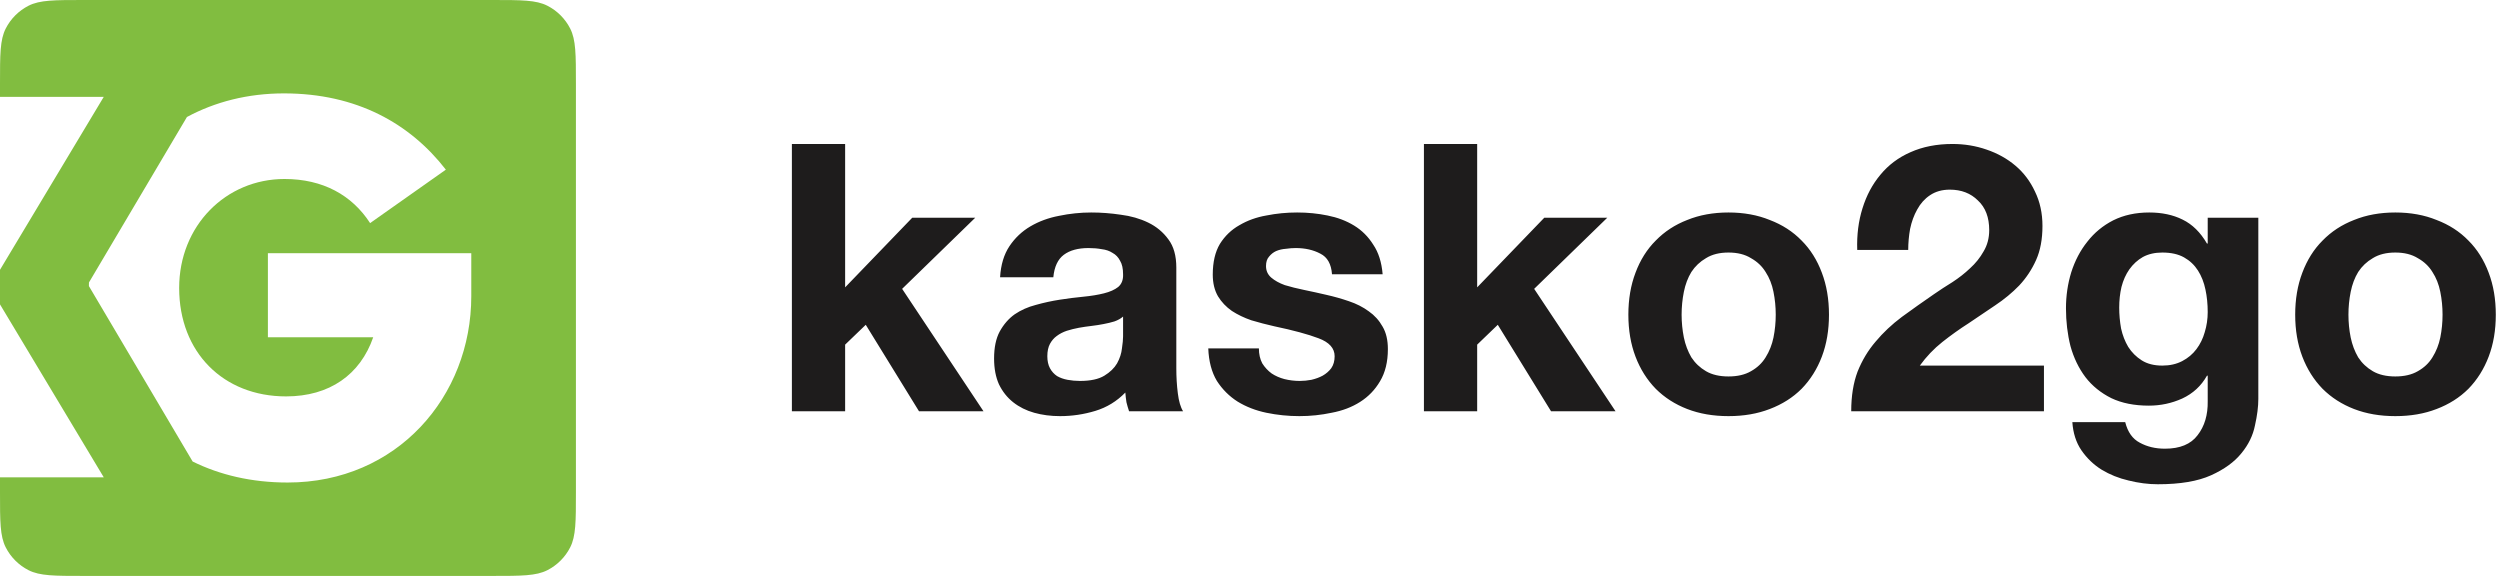
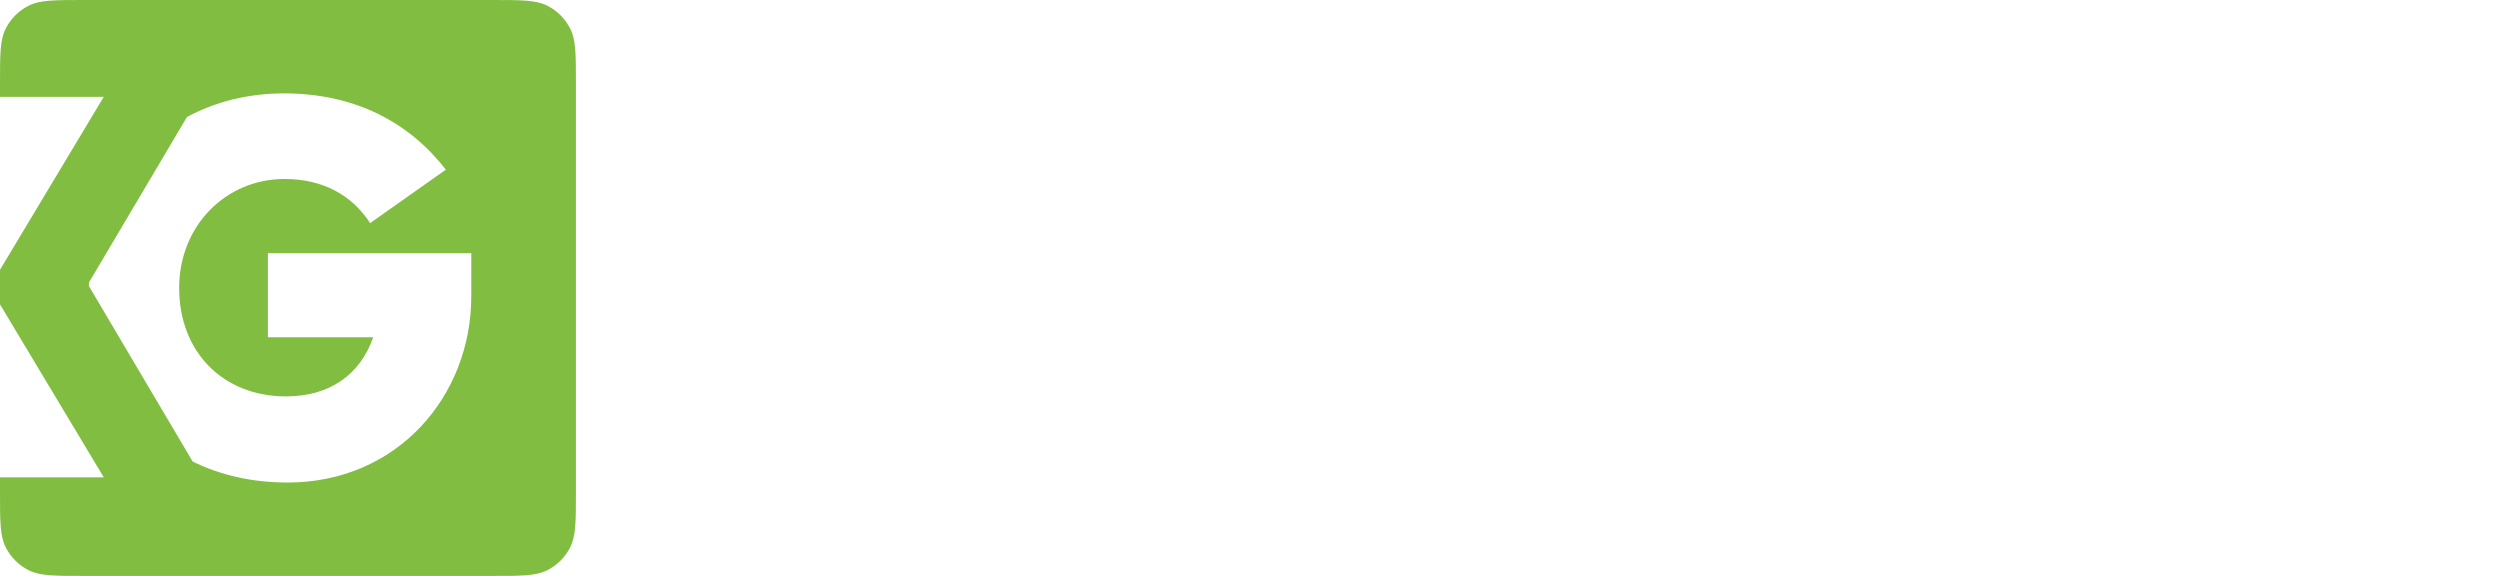
<svg xmlns="http://www.w3.org/2000/svg" width="191" height="44" viewBox="0 0 191 44" fill="none">
  <path fill-rule="evenodd" clip-rule="evenodd" d="M0.436 2.184C0 3.04 0 4.16 0 6.4V7.399H7.928L0 20.612V23.255L7.928 36.468H0V37.6C0 39.84 0 40.96 0.436 41.816C0.819 42.569 1.431 43.181 2.184 43.564C3.04 44 4.16 44 6.4 44H37.6C39.84 44 40.96 44 41.816 43.564C42.569 43.181 43.181 42.569 43.564 41.816C44 40.96 44 39.84 44 37.6V6.4C44 4.16 44 3.04 43.564 2.184C43.181 1.431 42.569 0.819 41.816 0.436C40.96 0 39.84 0 37.6 0H6.4C4.16 0 3.04 0 2.184 0.436C1.431 0.819 0.819 1.431 0.436 2.184ZM21.973 36.865C30.337 36.865 36.006 30.285 36.006 22.634V19.344H20.467V25.766H28.514C27.523 28.62 25.184 30.285 21.854 30.285C17.058 30.285 13.688 26.915 13.688 22C13.688 17.243 17.256 13.675 21.735 13.675C24.669 13.675 26.889 14.904 28.276 17.045L34.063 12.962C31.328 9.434 27.245 7.135 21.696 7.135C18.931 7.135 16.421 7.784 14.282 8.939L6.796 21.581C6.794 21.673 6.793 21.765 6.792 21.857L14.718 35.26C16.79 36.283 19.225 36.865 21.973 36.865Z" fill="#81BD40" />
-   <path d="M60.5 11V31.42H64.568V26.33L66.144 24.814L70.212 31.42H75.139L68.923 22.068L74.509 16.634H69.696L64.568 21.954V11H60.5ZM76.406 21.182C76.463 20.228 76.702 19.437 77.122 18.808C77.542 18.179 78.077 17.673 78.727 17.292C79.376 16.911 80.102 16.644 80.904 16.491C81.725 16.32 82.546 16.234 83.368 16.234C84.113 16.234 84.866 16.291 85.631 16.405C86.395 16.501 87.092 16.701 87.722 17.006C88.353 17.311 88.868 17.74 89.269 18.293C89.67 18.827 89.871 19.542 89.871 20.438V28.131C89.871 28.799 89.908 29.437 89.986 30.048C90.062 30.658 90.195 31.115 90.387 31.42H86.261C86.184 31.192 86.118 30.963 86.061 30.734C86.022 30.486 85.993 30.238 85.975 29.99C85.325 30.658 84.561 31.125 83.683 31.392C82.804 31.659 81.906 31.792 80.99 31.792C80.283 31.792 79.624 31.706 79.013 31.535C78.402 31.363 77.867 31.096 77.409 30.734C76.95 30.372 76.588 29.914 76.32 29.361C76.072 28.808 75.948 28.15 75.948 27.388C75.948 26.549 76.091 25.862 76.377 25.329C76.683 24.776 77.065 24.337 77.523 24.013C78.001 23.689 78.536 23.451 79.128 23.298C79.739 23.126 80.35 22.993 80.961 22.898C81.572 22.802 82.174 22.726 82.766 22.669C83.358 22.612 83.883 22.526 84.342 22.411C84.8 22.297 85.163 22.135 85.43 21.925C85.697 21.696 85.822 21.372 85.803 20.953C85.803 20.514 85.726 20.171 85.574 19.923C85.439 19.656 85.249 19.456 85.001 19.323C84.772 19.17 84.494 19.075 84.17 19.037C83.864 18.979 83.53 18.951 83.167 18.951C82.365 18.951 81.735 19.122 81.276 19.466C80.818 19.809 80.55 20.381 80.474 21.182H76.406ZM85.803 24.185C85.631 24.337 85.411 24.461 85.144 24.556C84.895 24.633 84.618 24.699 84.313 24.757C84.027 24.814 83.721 24.861 83.396 24.9C83.071 24.938 82.747 24.985 82.422 25.043C82.117 25.1 81.811 25.176 81.505 25.271C81.219 25.367 80.961 25.5 80.732 25.672C80.522 25.824 80.35 26.025 80.216 26.272C80.083 26.52 80.016 26.835 80.016 27.216C80.016 27.578 80.083 27.884 80.216 28.131C80.35 28.379 80.531 28.579 80.76 28.732C80.99 28.865 81.257 28.961 81.563 29.018C81.868 29.075 82.183 29.104 82.508 29.104C83.31 29.104 83.931 28.97 84.371 28.703C84.809 28.436 85.134 28.122 85.345 27.76C85.554 27.378 85.678 26.997 85.717 26.616C85.774 26.234 85.803 25.929 85.803 25.7V24.185ZM96.179 26.616H92.312C92.35 27.607 92.569 28.436 92.971 29.104C93.391 29.752 93.916 30.276 94.546 30.677C95.196 31.077 95.931 31.363 96.752 31.535C97.574 31.706 98.414 31.792 99.273 31.792C100.114 31.792 100.935 31.706 101.737 31.535C102.559 31.382 103.284 31.106 103.914 30.705C104.544 30.305 105.051 29.781 105.432 29.132C105.833 28.465 106.034 27.645 106.034 26.673C106.034 25.986 105.901 25.414 105.633 24.957C105.366 24.48 105.013 24.089 104.573 23.784C104.134 23.46 103.628 23.203 103.055 23.012C102.501 22.821 101.929 22.659 101.336 22.526C100.763 22.392 100.2 22.268 99.645 22.154C99.092 22.04 98.595 21.916 98.156 21.782C97.736 21.63 97.392 21.439 97.124 21.21C96.858 20.981 96.723 20.686 96.723 20.324C96.723 20.019 96.8 19.78 96.953 19.609C97.106 19.418 97.287 19.275 97.497 19.18C97.726 19.084 97.975 19.027 98.242 19.008C98.51 18.97 98.757 18.951 98.987 18.951C99.713 18.951 100.343 19.094 100.877 19.38C101.413 19.647 101.708 20.171 101.765 20.953H105.633C105.557 20.038 105.318 19.284 104.917 18.693C104.536 18.083 104.048 17.597 103.456 17.235C102.864 16.873 102.186 16.615 101.422 16.463C100.677 16.31 99.903 16.234 99.101 16.234C98.299 16.234 97.517 16.31 96.752 16.463C95.988 16.596 95.301 16.844 94.689 17.206C94.079 17.549 93.582 18.026 93.2 18.636C92.837 19.246 92.655 20.028 92.655 20.981C92.655 21.63 92.79 22.183 93.056 22.64C93.324 23.079 93.678 23.451 94.116 23.756C94.556 24.042 95.053 24.28 95.606 24.471C96.179 24.642 96.762 24.795 97.354 24.928C98.806 25.233 99.932 25.538 100.734 25.843C101.556 26.148 101.966 26.606 101.966 27.216C101.966 27.578 101.88 27.884 101.708 28.131C101.536 28.36 101.317 28.551 101.049 28.703C100.801 28.837 100.515 28.942 100.19 29.018C99.885 29.075 99.588 29.104 99.302 29.104C98.901 29.104 98.51 29.056 98.127 28.961C97.765 28.865 97.44 28.722 97.153 28.532C96.867 28.322 96.629 28.065 96.437 27.76C96.265 27.435 96.179 27.054 96.179 26.616ZM108.788 11V31.42H112.856V26.33L114.431 24.814L118.499 31.42H123.427L117.21 22.068L122.797 16.634H117.984L112.856 21.954V11H108.788ZM128.475 24.042C128.475 23.451 128.533 22.869 128.647 22.297C128.762 21.725 128.953 21.22 129.22 20.781C129.507 20.343 129.879 19.99 130.338 19.723C130.796 19.437 131.369 19.294 132.056 19.294C132.744 19.294 133.317 19.437 133.775 19.723C134.252 19.99 134.625 20.343 134.893 20.781C135.179 21.22 135.38 21.725 135.494 22.297C135.609 22.869 135.666 23.451 135.666 24.042C135.666 24.633 135.609 25.214 135.494 25.786C135.38 26.339 135.179 26.844 134.893 27.302C134.625 27.741 134.252 28.093 133.775 28.36C133.317 28.627 132.744 28.761 132.056 28.761C131.369 28.761 130.796 28.627 130.338 28.36C129.879 28.093 129.507 27.741 129.22 27.302C128.953 26.844 128.762 26.339 128.647 25.786C128.533 25.214 128.475 24.633 128.475 24.042ZM124.407 24.042C124.407 25.224 124.589 26.291 124.952 27.245C125.314 28.198 125.83 29.018 126.499 29.704C127.168 30.372 127.97 30.887 128.905 31.249C129.841 31.611 130.892 31.792 132.056 31.792C133.221 31.792 134.272 31.611 135.208 31.249C136.163 30.887 136.974 30.372 137.643 29.704C138.312 29.018 138.827 28.198 139.19 27.245C139.552 26.291 139.734 25.224 139.734 24.042C139.734 22.859 139.552 21.792 139.19 20.838C138.827 19.866 138.312 19.046 137.643 18.379C136.974 17.692 136.163 17.168 135.208 16.806C134.272 16.424 133.221 16.234 132.056 16.234C130.892 16.234 129.841 16.424 128.905 16.806C127.97 17.168 127.168 17.692 126.499 18.379C125.83 19.046 125.314 19.866 124.952 20.838C124.589 21.792 124.407 22.859 124.407 24.042ZM141.892 19.094H145.788C145.788 18.56 145.836 18.026 145.931 17.492C146.046 16.939 146.227 16.444 146.475 16.005C146.724 15.547 147.048 15.185 147.449 14.918C147.87 14.632 148.376 14.489 148.968 14.489C149.847 14.489 150.563 14.766 151.116 15.319C151.689 15.852 151.976 16.606 151.976 17.578C151.976 18.188 151.832 18.732 151.546 19.208C151.279 19.685 150.936 20.114 150.515 20.495C150.114 20.877 149.665 21.229 149.168 21.553C148.672 21.858 148.204 22.164 147.764 22.469C146.905 23.06 146.084 23.641 145.301 24.213C144.537 24.785 143.868 25.414 143.295 26.101C142.722 26.768 142.264 27.531 141.92 28.389C141.596 29.247 141.433 30.257 141.433 31.42H156.158V27.931H146.676C147.173 27.245 147.746 26.644 148.395 26.129C149.045 25.615 149.713 25.138 150.4 24.699C151.088 24.242 151.766 23.784 152.434 23.327C153.122 22.869 153.733 22.364 154.268 21.811C154.803 21.239 155.233 20.591 155.557 19.866C155.882 19.141 156.044 18.274 156.044 17.263C156.044 16.291 155.853 15.414 155.471 14.632C155.108 13.85 154.611 13.193 153.981 12.659C153.351 12.125 152.616 11.715 151.775 11.429C150.954 11.143 150.085 11 149.168 11C147.965 11 146.896 11.21 145.96 11.629C145.043 12.03 144.279 12.602 143.668 13.345C143.057 14.07 142.599 14.928 142.293 15.919C141.987 16.892 141.854 17.95 141.892 19.094ZM165.202 27.931C164.572 27.931 164.047 27.798 163.627 27.531C163.206 27.264 162.862 26.921 162.595 26.501C162.346 26.082 162.166 25.615 162.051 25.1C161.955 24.566 161.908 24.032 161.908 23.498C161.908 22.945 161.965 22.421 162.08 21.925C162.213 21.41 162.414 20.962 162.681 20.581C162.968 20.181 163.312 19.866 163.713 19.637C164.132 19.408 164.629 19.294 165.202 19.294C165.87 19.294 166.424 19.418 166.864 19.666C167.303 19.914 167.656 20.247 167.924 20.667C168.191 21.086 168.382 21.572 168.497 22.125C168.611 22.659 168.669 23.231 168.669 23.841C168.669 24.375 168.592 24.89 168.44 25.386C168.305 25.862 168.096 26.291 167.809 26.673C167.523 27.054 167.159 27.359 166.721 27.588C166.281 27.817 165.775 27.931 165.202 27.931ZM172.536 30.477V16.634H168.669V18.608H168.612C168.115 17.75 167.494 17.139 166.749 16.777C166.023 16.415 165.174 16.234 164.2 16.234C163.168 16.234 162.252 16.434 161.449 16.834C160.666 17.235 160.007 17.778 159.473 18.465C158.937 19.132 158.527 19.914 158.241 20.81C157.973 21.687 157.84 22.602 157.84 23.555C157.84 24.566 157.954 25.529 158.184 26.444C158.431 27.34 158.814 28.131 159.33 28.818C159.845 29.485 160.504 30.019 161.306 30.419C162.108 30.801 163.063 30.991 164.171 30.991C165.068 30.991 165.919 30.81 166.721 30.448C167.542 30.067 168.172 29.485 168.612 28.703H168.669V30.648C168.688 31.697 168.43 32.564 167.895 33.251C167.38 33.937 166.549 34.28 165.403 34.28C164.677 34.28 164.037 34.128 163.483 33.823C162.929 33.537 162.557 33.012 162.366 32.25H158.327C158.384 33.089 158.613 33.804 159.014 34.395C159.434 35.005 159.95 35.501 160.561 35.882C161.192 36.263 161.879 36.54 162.624 36.711C163.388 36.902 164.132 36.997 164.859 36.997C166.558 36.997 167.914 36.769 168.927 36.311C169.938 35.853 170.712 35.291 171.247 34.624C171.782 33.975 172.125 33.27 172.278 32.507C172.45 31.745 172.536 31.068 172.536 30.477ZM179.421 24.042C179.421 23.451 179.478 22.869 179.593 22.297C179.707 21.725 179.899 21.22 180.166 20.781C180.452 20.343 180.824 19.99 181.283 19.723C181.741 19.437 182.314 19.294 183.002 19.294C183.689 19.294 184.262 19.437 184.721 19.723C185.199 19.99 185.571 20.343 185.838 20.781C186.124 21.22 186.325 21.725 186.439 22.297C186.554 22.869 186.611 23.451 186.611 24.042C186.611 24.633 186.554 25.214 186.439 25.786C186.325 26.339 186.124 26.844 185.838 27.302C185.571 27.741 185.199 28.093 184.721 28.36C184.262 28.627 183.689 28.761 183.002 28.761C182.314 28.761 181.741 28.627 181.283 28.36C180.824 28.093 180.452 27.741 180.166 27.302C179.899 26.844 179.707 26.339 179.593 25.786C179.478 25.214 179.421 24.633 179.421 24.042ZM175.353 24.042C175.353 25.224 175.534 26.291 175.897 27.245C176.261 28.198 176.776 29.018 177.444 29.704C178.113 30.372 178.915 30.887 179.85 31.249C180.787 31.611 181.837 31.792 183.002 31.792C184.167 31.792 185.218 31.611 186.153 31.249C187.108 30.887 187.92 30.372 188.588 29.704C189.257 29.018 189.773 28.198 190.135 27.245C190.499 26.291 190.679 25.224 190.679 24.042C190.679 22.859 190.499 21.792 190.135 20.838C189.773 19.866 189.257 19.046 188.588 18.379C187.92 17.692 187.108 17.168 186.153 16.806C185.218 16.424 184.167 16.234 183.002 16.234C181.837 16.234 180.787 16.424 179.85 16.806C178.915 17.168 178.113 17.692 177.444 18.379C176.776 19.046 176.261 19.866 175.897 20.838C175.534 21.792 175.353 22.859 175.353 24.042Z" fill="#1E1C1C" />
</svg>